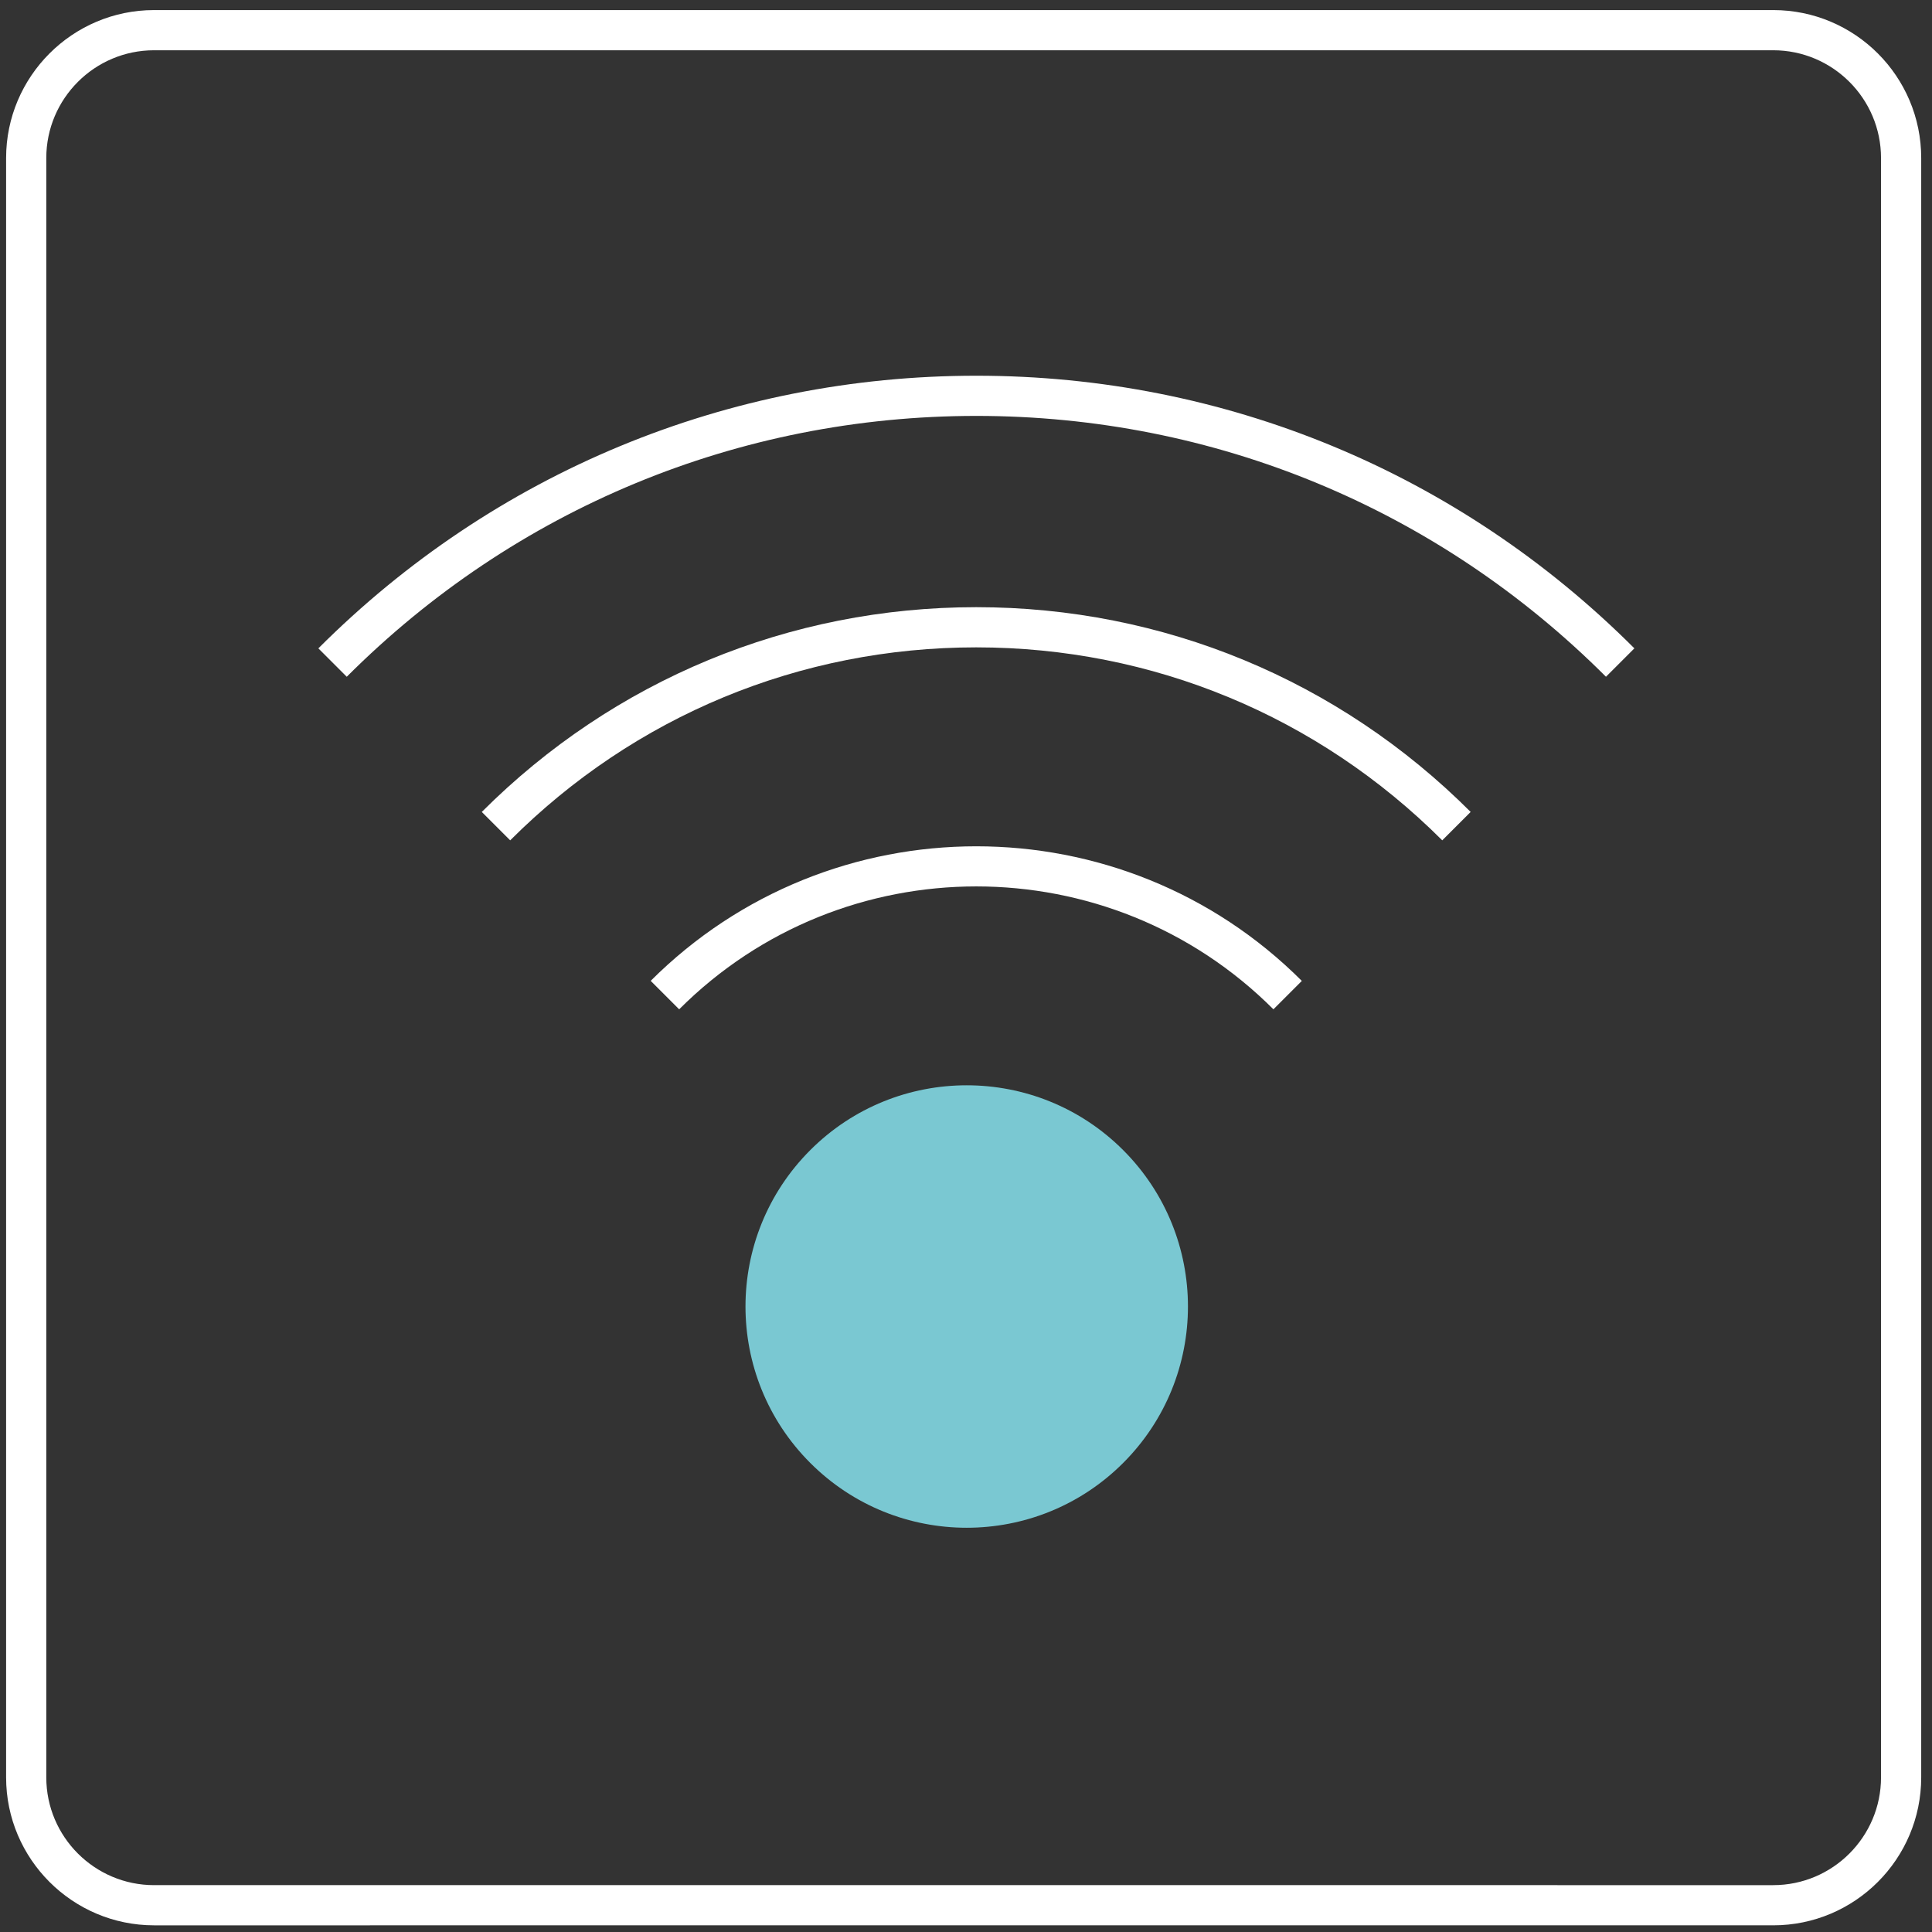
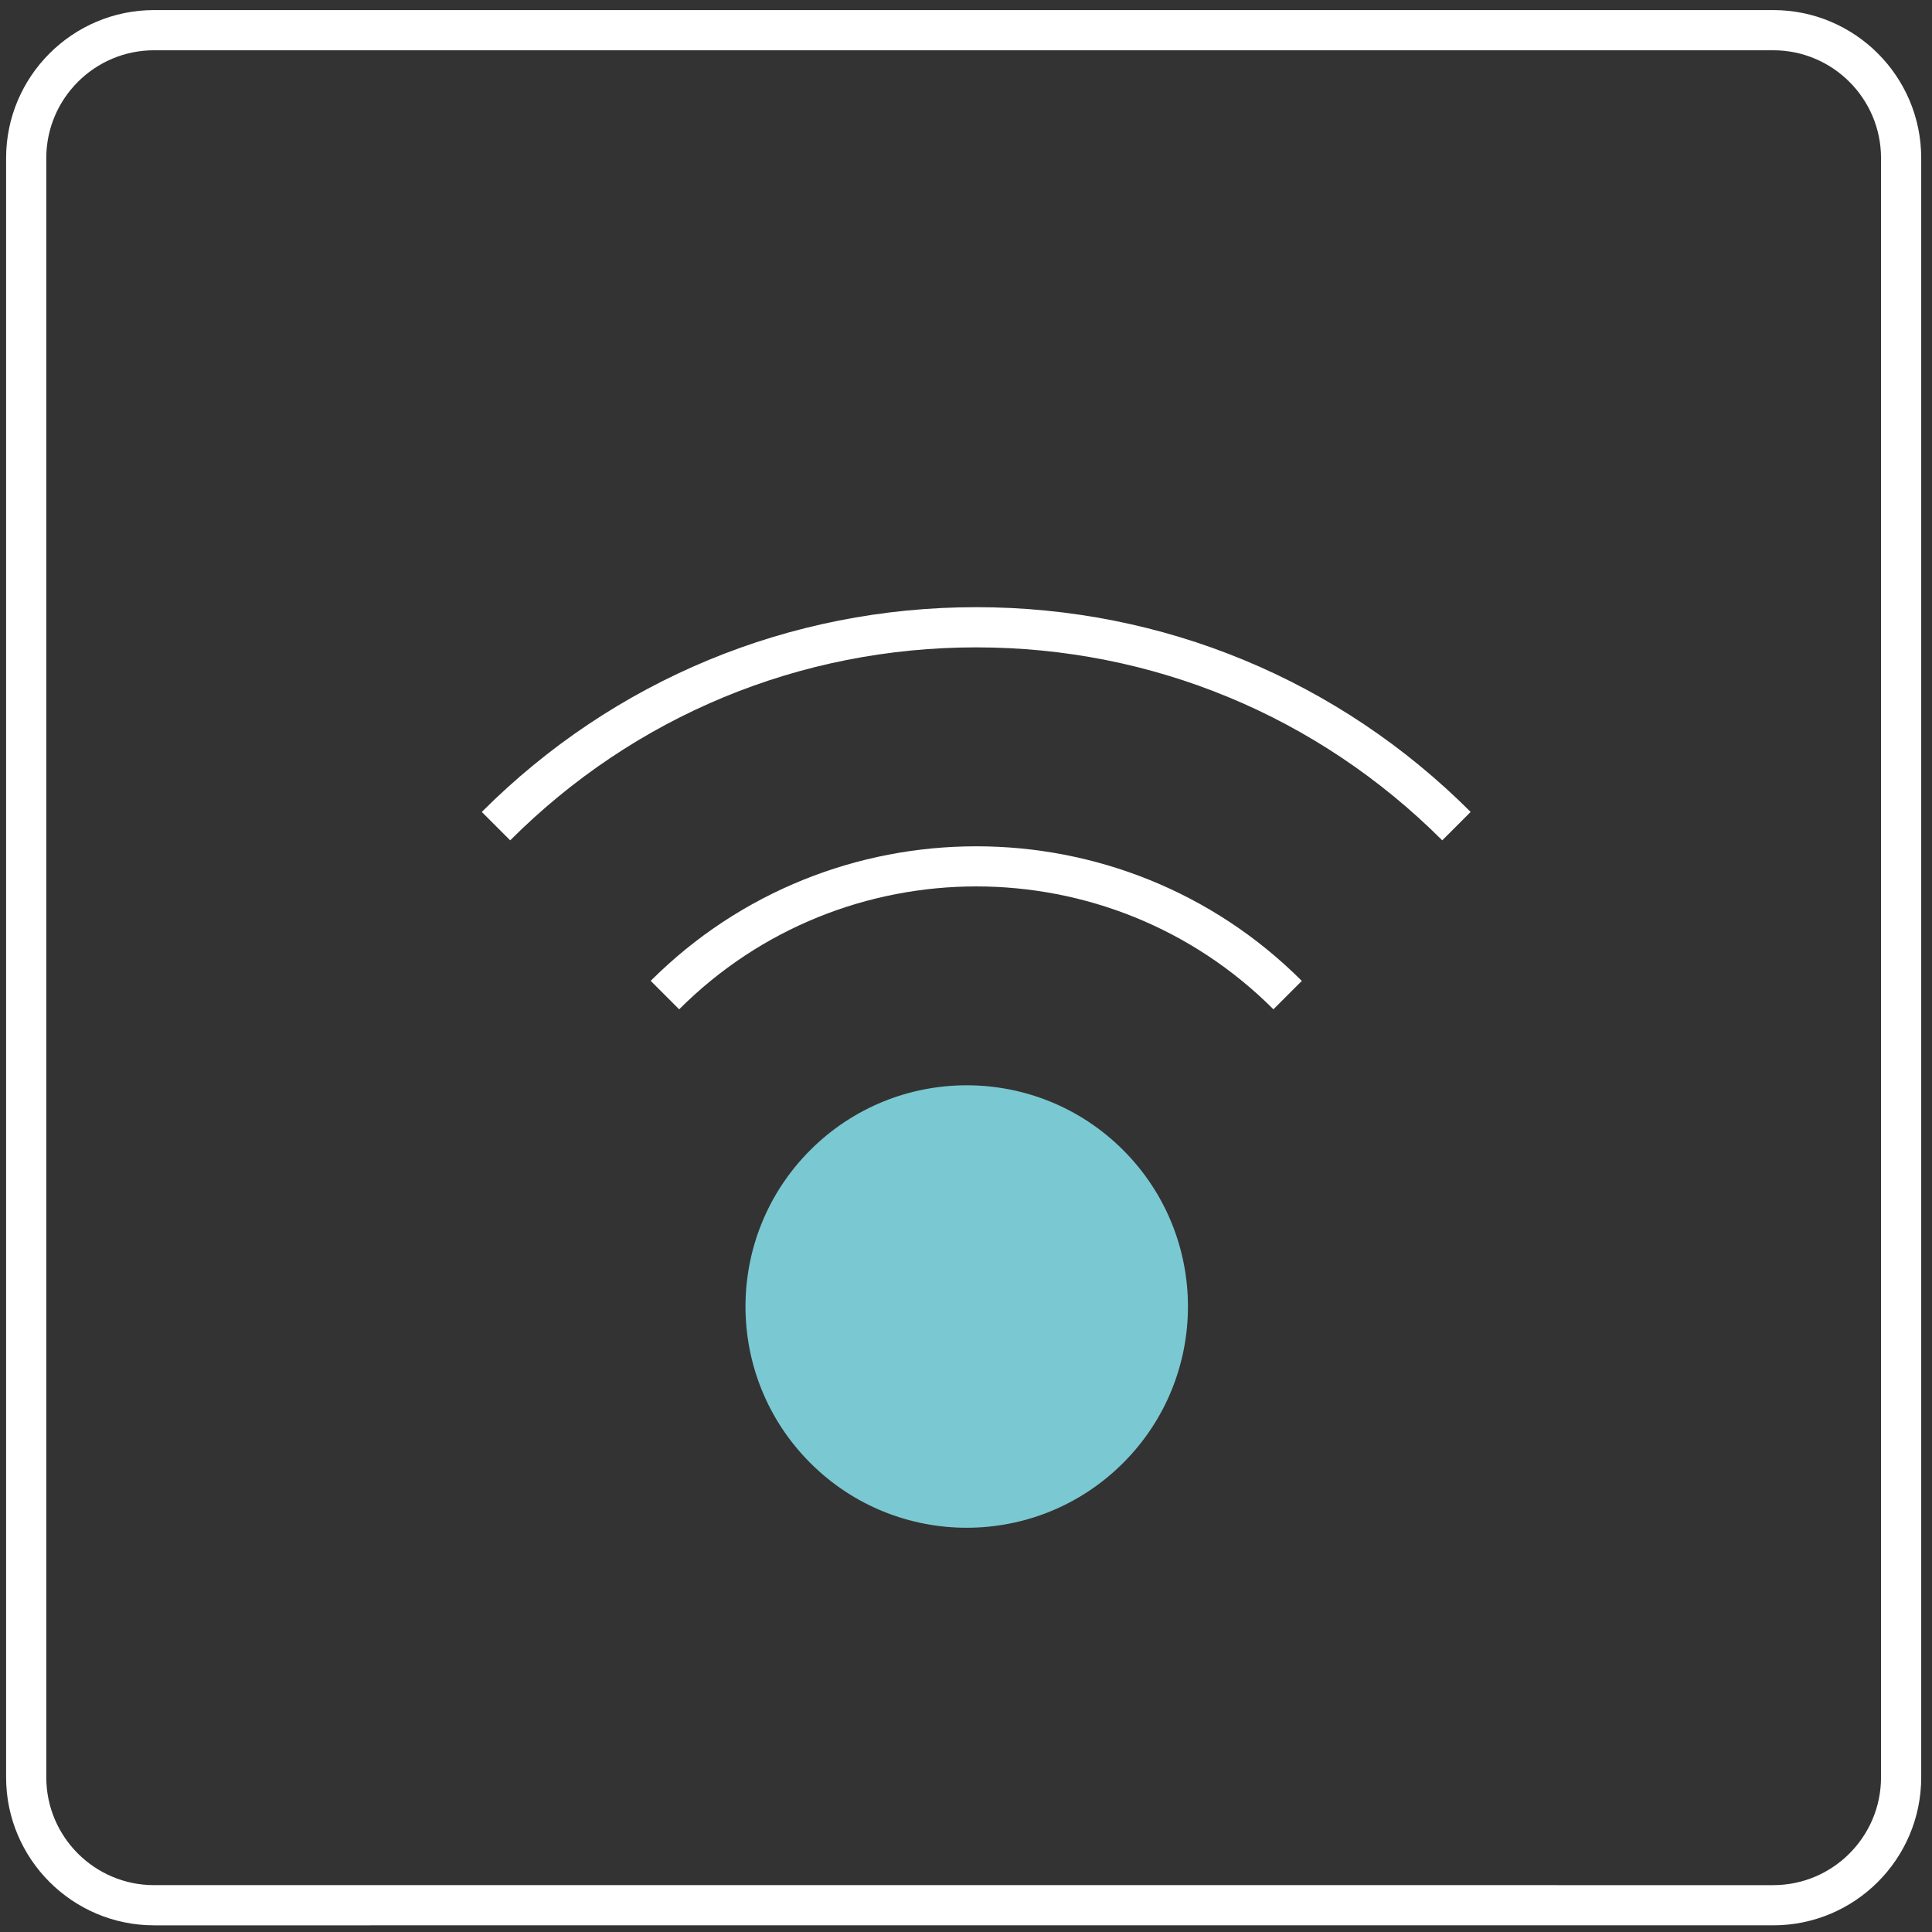
<svg xmlns="http://www.w3.org/2000/svg" viewBox="0 0 136.06 136.06">
  <rect x="0" y="0" width="136.06" height="136.06" fill="#333333" stroke="none" />
  <defs>
    <style>.c{fill:#fff;}.d{fill:#7ac8d2;}</style>
  </defs>
  <g id="a">
    <path class="c" d="M124.88,.71H10.85C5.1,.71,.43,5.39,.43,11.13V125.17c0,5.75,4.68,10.42,10.42,10.42H124.88c5.75,0,10.42-4.67,10.42-10.42V11.13c0-5.75-4.67-10.42-10.42-10.42Zm7.59,124.46c0,4.18-3.4,7.59-7.59,7.59H10.85c-4.18,0-7.59-3.4-7.59-7.59V11.13c0-4.18,3.4-7.59,7.59-7.59H124.88c4.18,0,7.59,3.4,7.59,7.59V125.17Z" />
  </g>
  <g id="b">
    <path class="c" d="M45.83,69.08l2,2c11.54-11.54,30.31-11.54,41.85,0l2-2c-12.64-12.64-33.21-12.64-45.86,0Z" />
    <path class="c" d="M33.93,57.18l2,2c8.77-8.77,20.42-13.59,32.82-13.59s24.05,4.83,32.82,13.59l2-2c-9.3-9.3-21.67-14.42-34.82-14.42s-25.52,5.12-34.82,14.42Z" />
-     <path class="c" d="M22.42,45.66l2,2c11.84-11.84,27.59-18.37,44.34-18.37s32.49,6.52,44.34,18.37l2-2c-12.38-12.38-28.84-19.2-46.34-19.2s-33.96,6.82-46.34,19.2Z" />
    <circle class="d" cx="68.08" cy="92.01" r="15.58" transform="translate(-45.12 75.09) rotate(-45)" />
  </g>
</svg>